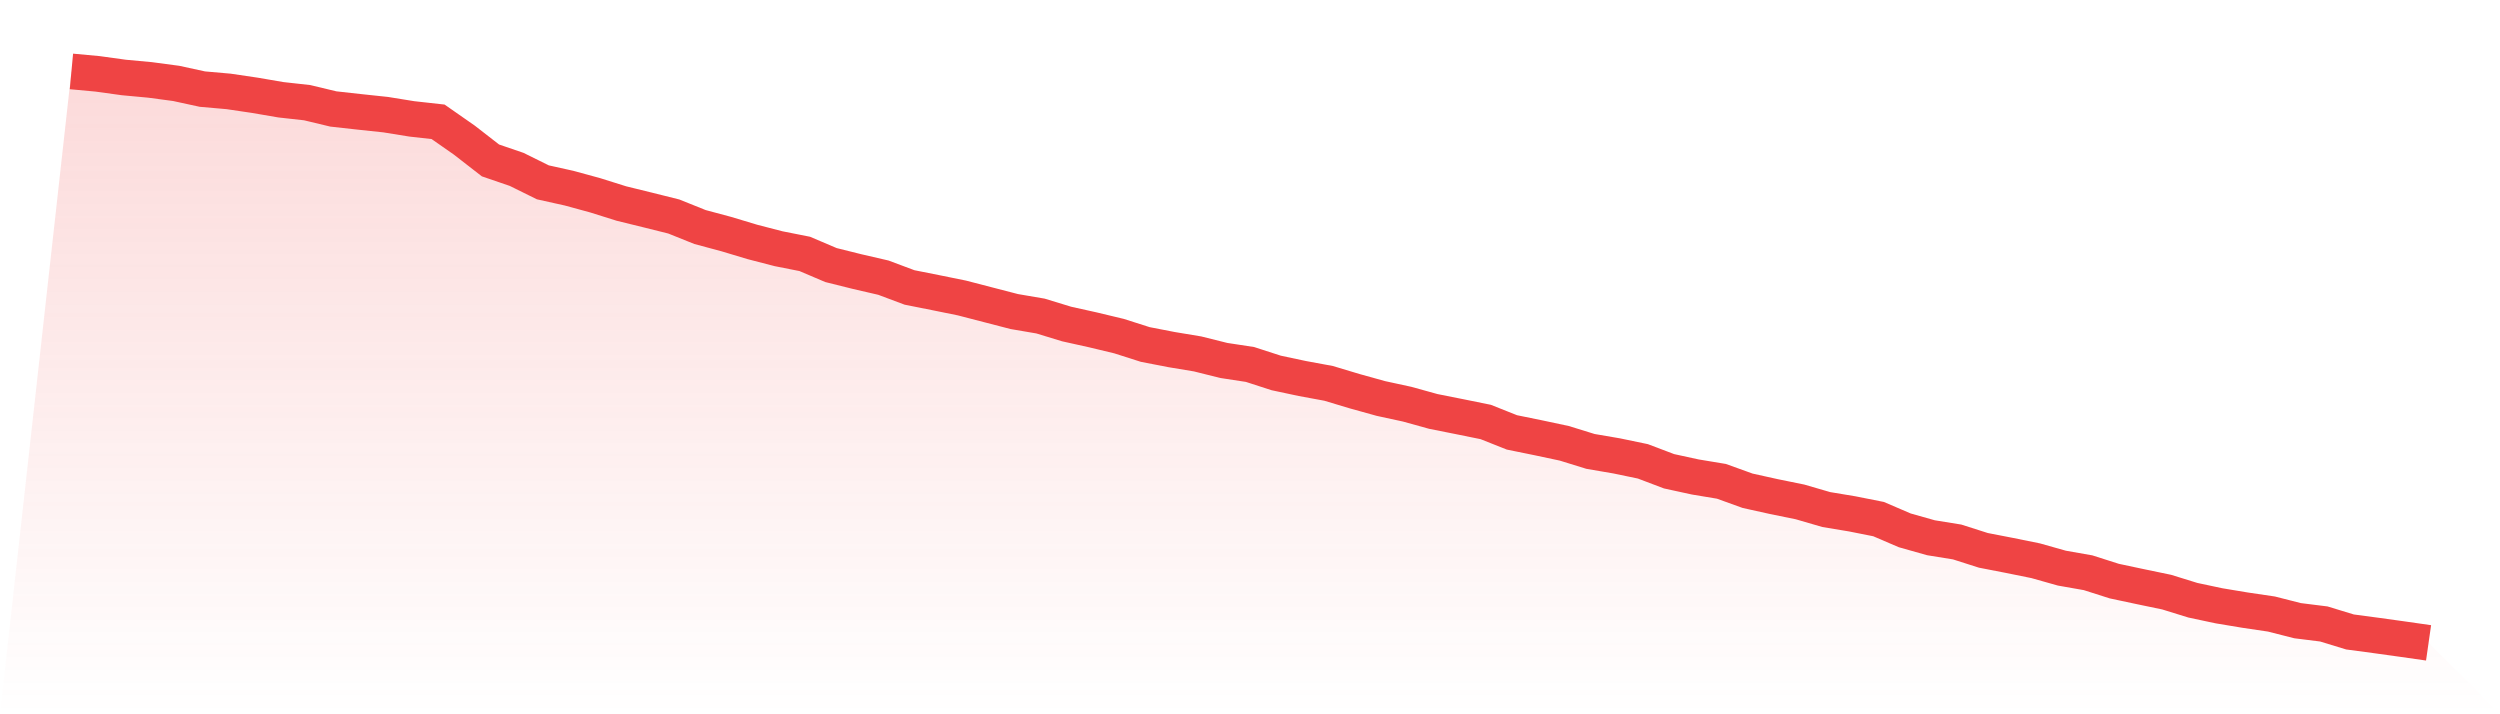
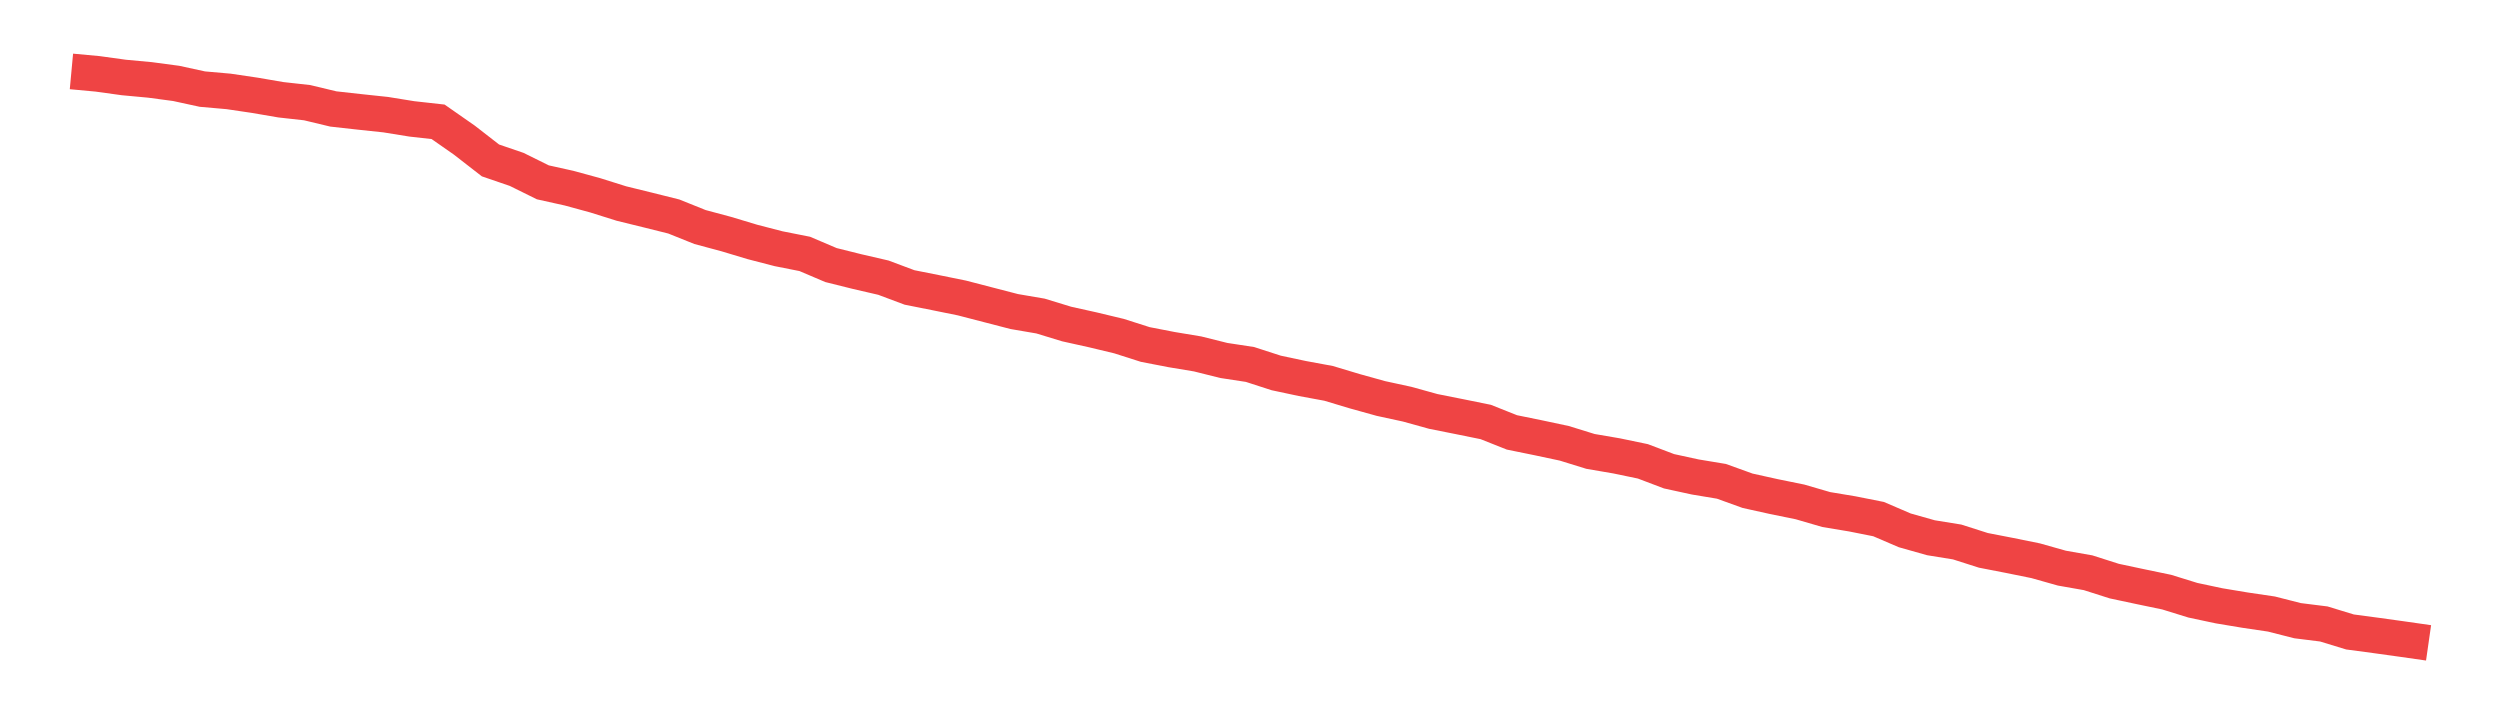
<svg xmlns="http://www.w3.org/2000/svg" viewBox="0 0 140 40">
  <defs>
    <linearGradient id="gradient" x1="0" x2="0" y1="0" y2="1">
      <stop offset="0%" stop-color="#ef4444" stop-opacity="0.2" />
      <stop offset="100%" stop-color="#ef4444" stop-opacity="0" />
    </linearGradient>
  </defs>
-   <path d="M4,4 L4,4 L5.467,4.136 L6.933,4.339 L8.4,4.475 L9.867,4.671 L11.333,4.99 L12.8,5.119 L14.267,5.336 L15.733,5.587 L17.2,5.75 L18.667,6.102 L20.133,6.265 L21.6,6.421 L23.067,6.658 L24.533,6.821 L26,7.845 L27.467,8.984 L28.933,9.486 L30.4,10.211 L31.867,10.537 L33.333,10.937 L34.8,11.398 L36.267,11.758 L37.733,12.124 L39.2,12.714 L40.667,13.107 L42.133,13.548 L43.6,13.928 L45.067,14.219 L46.533,14.843 L48,15.209 L49.467,15.548 L50.933,16.097 L52.4,16.389 L53.867,16.687 L55.333,17.067 L56.8,17.447 L58.267,17.698 L59.733,18.145 L61.2,18.471 L62.667,18.823 L64.133,19.291 L65.6,19.576 L67.067,19.82 L68.533,20.186 L70,20.41 L71.467,20.885 L72.933,21.197 L74.4,21.468 L75.867,21.909 L77.333,22.316 L78.8,22.634 L80.267,23.041 L81.733,23.333 L83.2,23.631 L84.667,24.214 L86.133,24.513 L87.6,24.825 L89.067,25.279 L90.533,25.53 L92,25.835 L93.467,26.391 L94.933,26.71 L96.4,26.954 L97.867,27.483 L99.333,27.808 L100.8,28.107 L102.267,28.534 L103.733,28.778 L105.2,29.07 L106.667,29.7 L108.133,30.114 L109.6,30.351 L111.067,30.819 L112.533,31.104 L114,31.402 L115.467,31.816 L116.933,32.074 L118.4,32.542 L119.867,32.854 L121.333,33.159 L122.8,33.613 L124.267,33.925 L125.733,34.169 L127.2,34.386 L128.667,34.759 L130.133,34.942 L131.6,35.39 L133.067,35.586 L134.533,35.79 L136,36 L140,40 L0,40 z" fill="url(#gradient)" />
  <path d="M4,4 L4,4 L5.467,4.136 L6.933,4.339 L8.4,4.475 L9.867,4.671 L11.333,4.99 L12.8,5.119 L14.267,5.336 L15.733,5.587 L17.2,5.75 L18.667,6.102 L20.133,6.265 L21.6,6.421 L23.067,6.658 L24.533,6.821 L26,7.845 L27.467,8.984 L28.933,9.486 L30.4,10.211 L31.867,10.537 L33.333,10.937 L34.8,11.398 L36.267,11.758 L37.733,12.124 L39.2,12.714 L40.667,13.107 L42.133,13.548 L43.6,13.928 L45.067,14.219 L46.533,14.843 L48,15.209 L49.467,15.548 L50.933,16.097 L52.4,16.389 L53.867,16.687 L55.333,17.067 L56.8,17.447 L58.267,17.698 L59.733,18.145 L61.2,18.471 L62.667,18.823 L64.133,19.291 L65.6,19.576 L67.067,19.82 L68.533,20.186 L70,20.41 L71.467,20.885 L72.933,21.197 L74.4,21.468 L75.867,21.909 L77.333,22.316 L78.8,22.634 L80.267,23.041 L81.733,23.333 L83.2,23.631 L84.667,24.214 L86.133,24.513 L87.6,24.825 L89.067,25.279 L90.533,25.53 L92,25.835 L93.467,26.391 L94.933,26.71 L96.4,26.954 L97.867,27.483 L99.333,27.808 L100.8,28.107 L102.267,28.534 L103.733,28.778 L105.2,29.07 L106.667,29.7 L108.133,30.114 L109.6,30.351 L111.067,30.819 L112.533,31.104 L114,31.402 L115.467,31.816 L116.933,32.074 L118.4,32.542 L119.867,32.854 L121.333,33.159 L122.8,33.613 L124.267,33.925 L125.733,34.169 L127.2,34.386 L128.667,34.759 L130.133,34.942 L131.6,35.39 L133.067,35.586 L134.533,35.79 L136,36" fill="none" stroke="#ef4444" stroke-width="2" />
</svg>